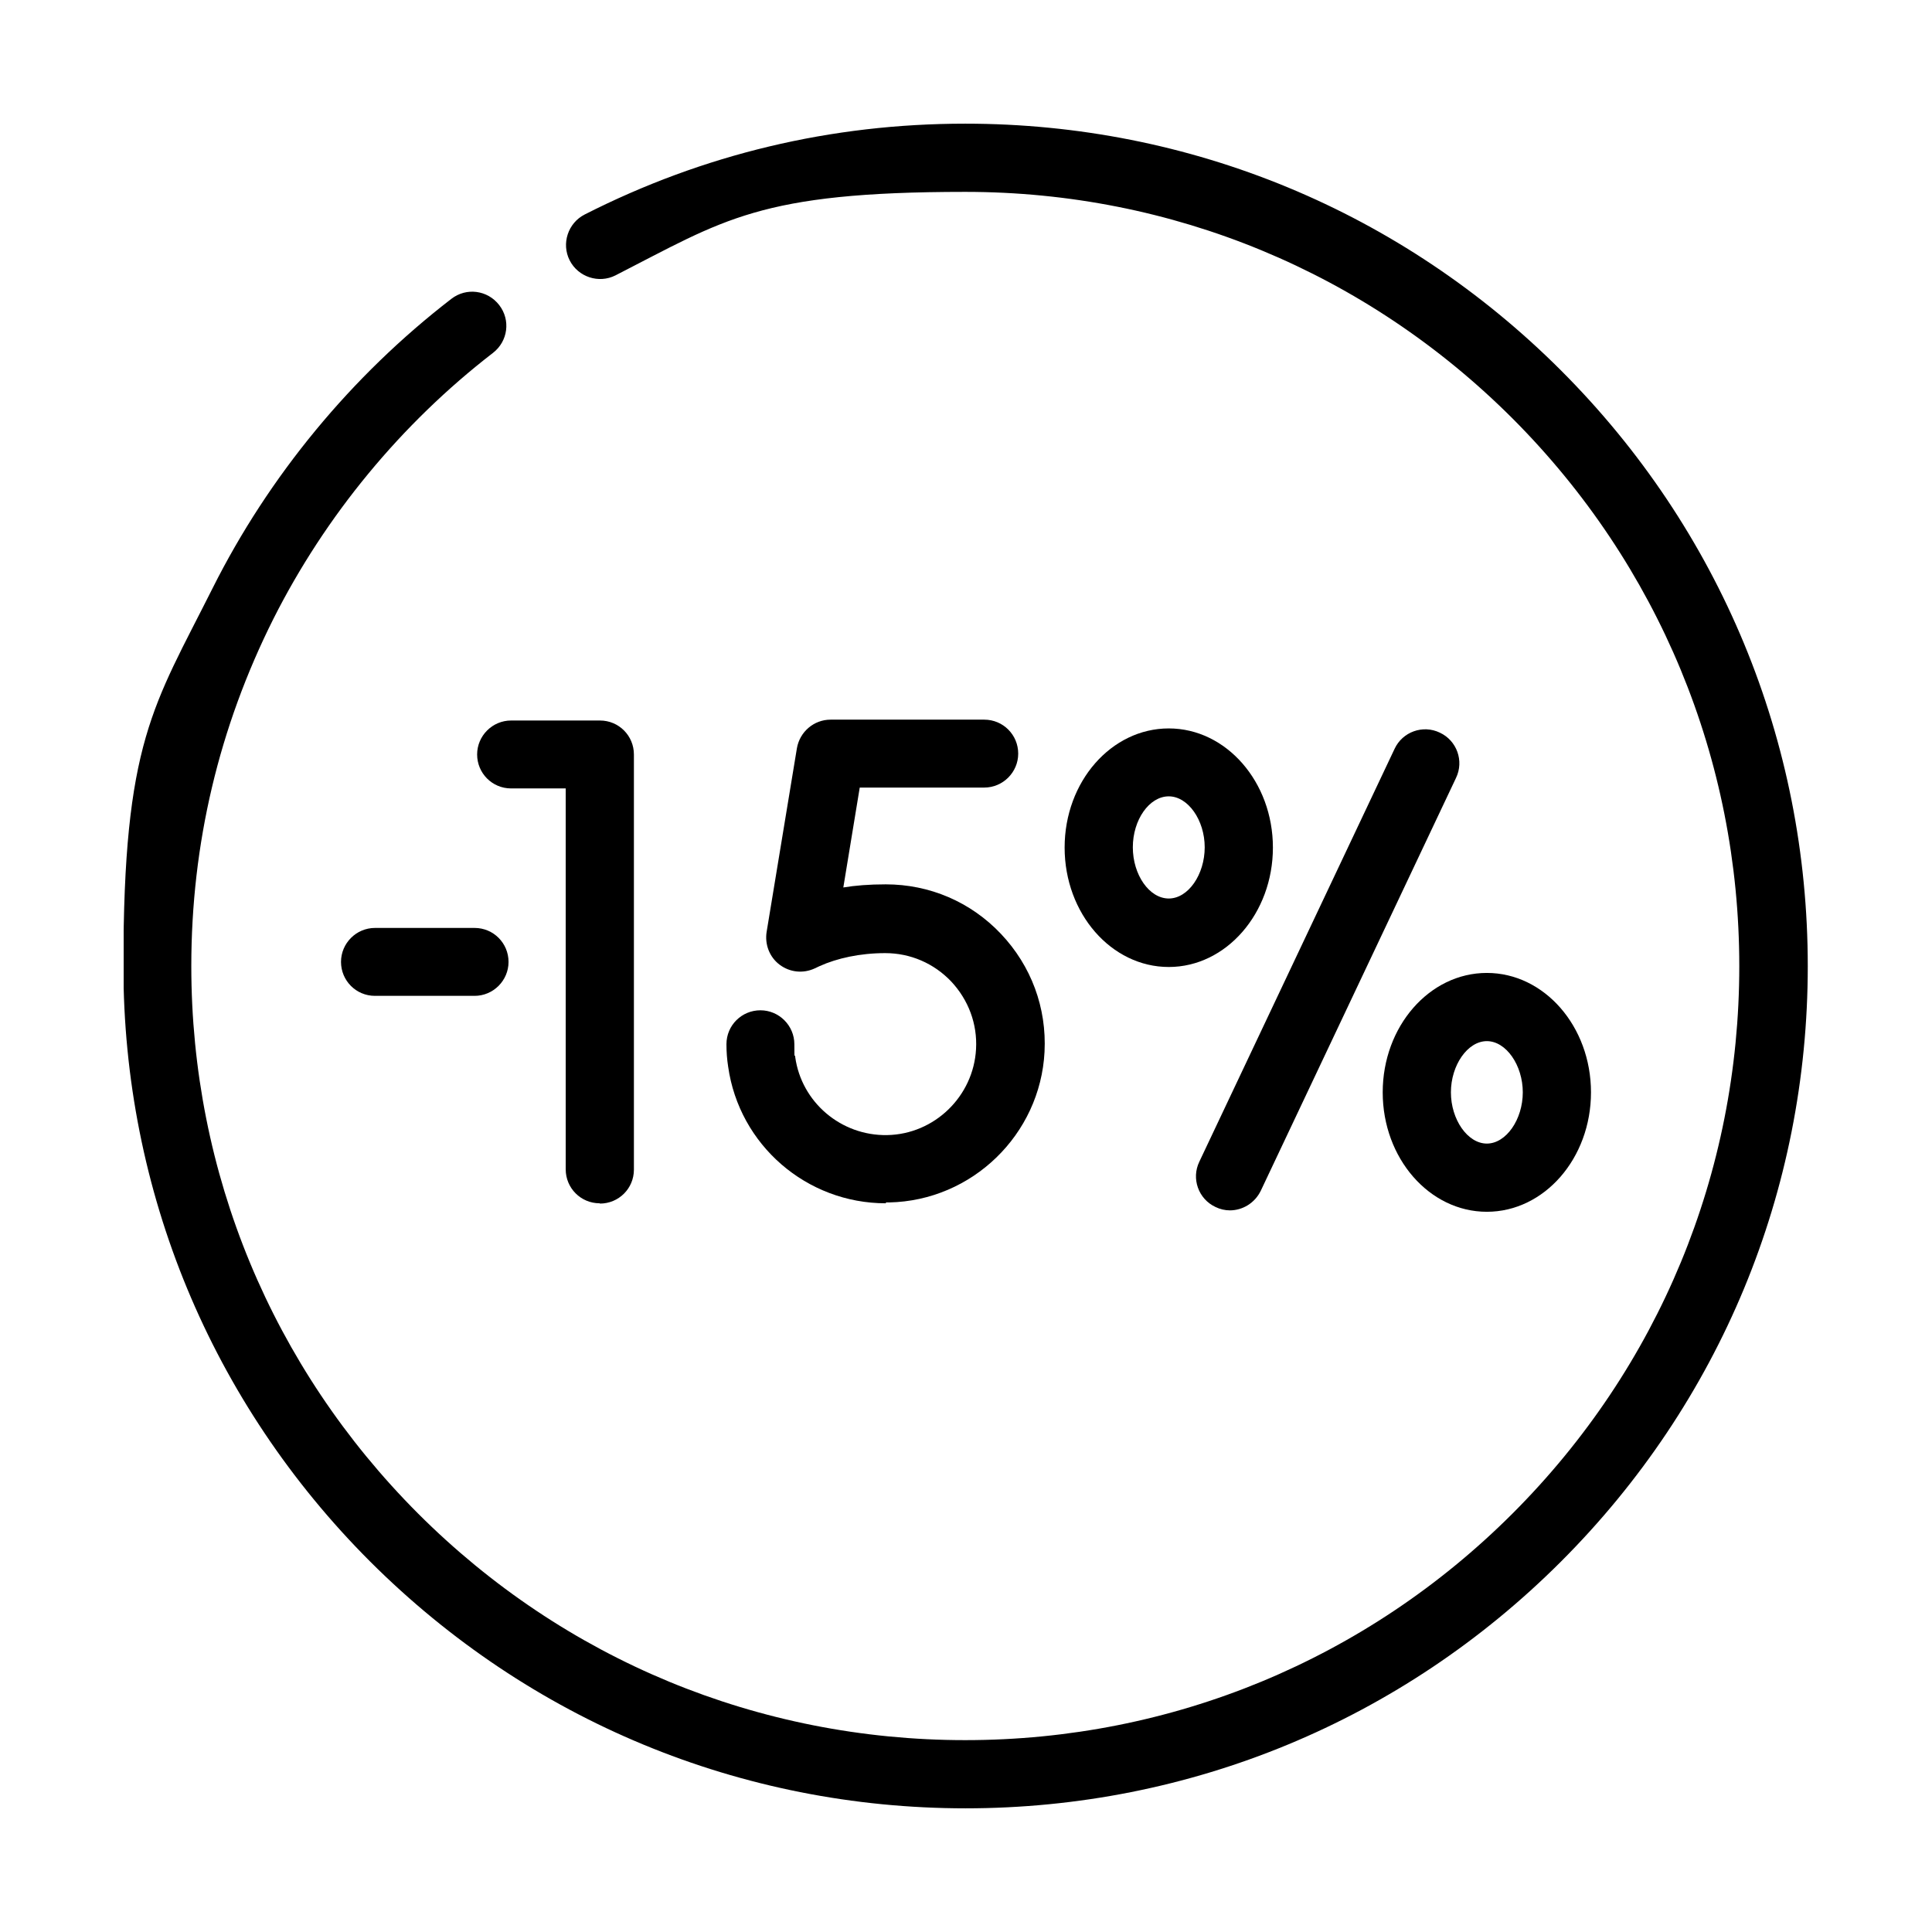
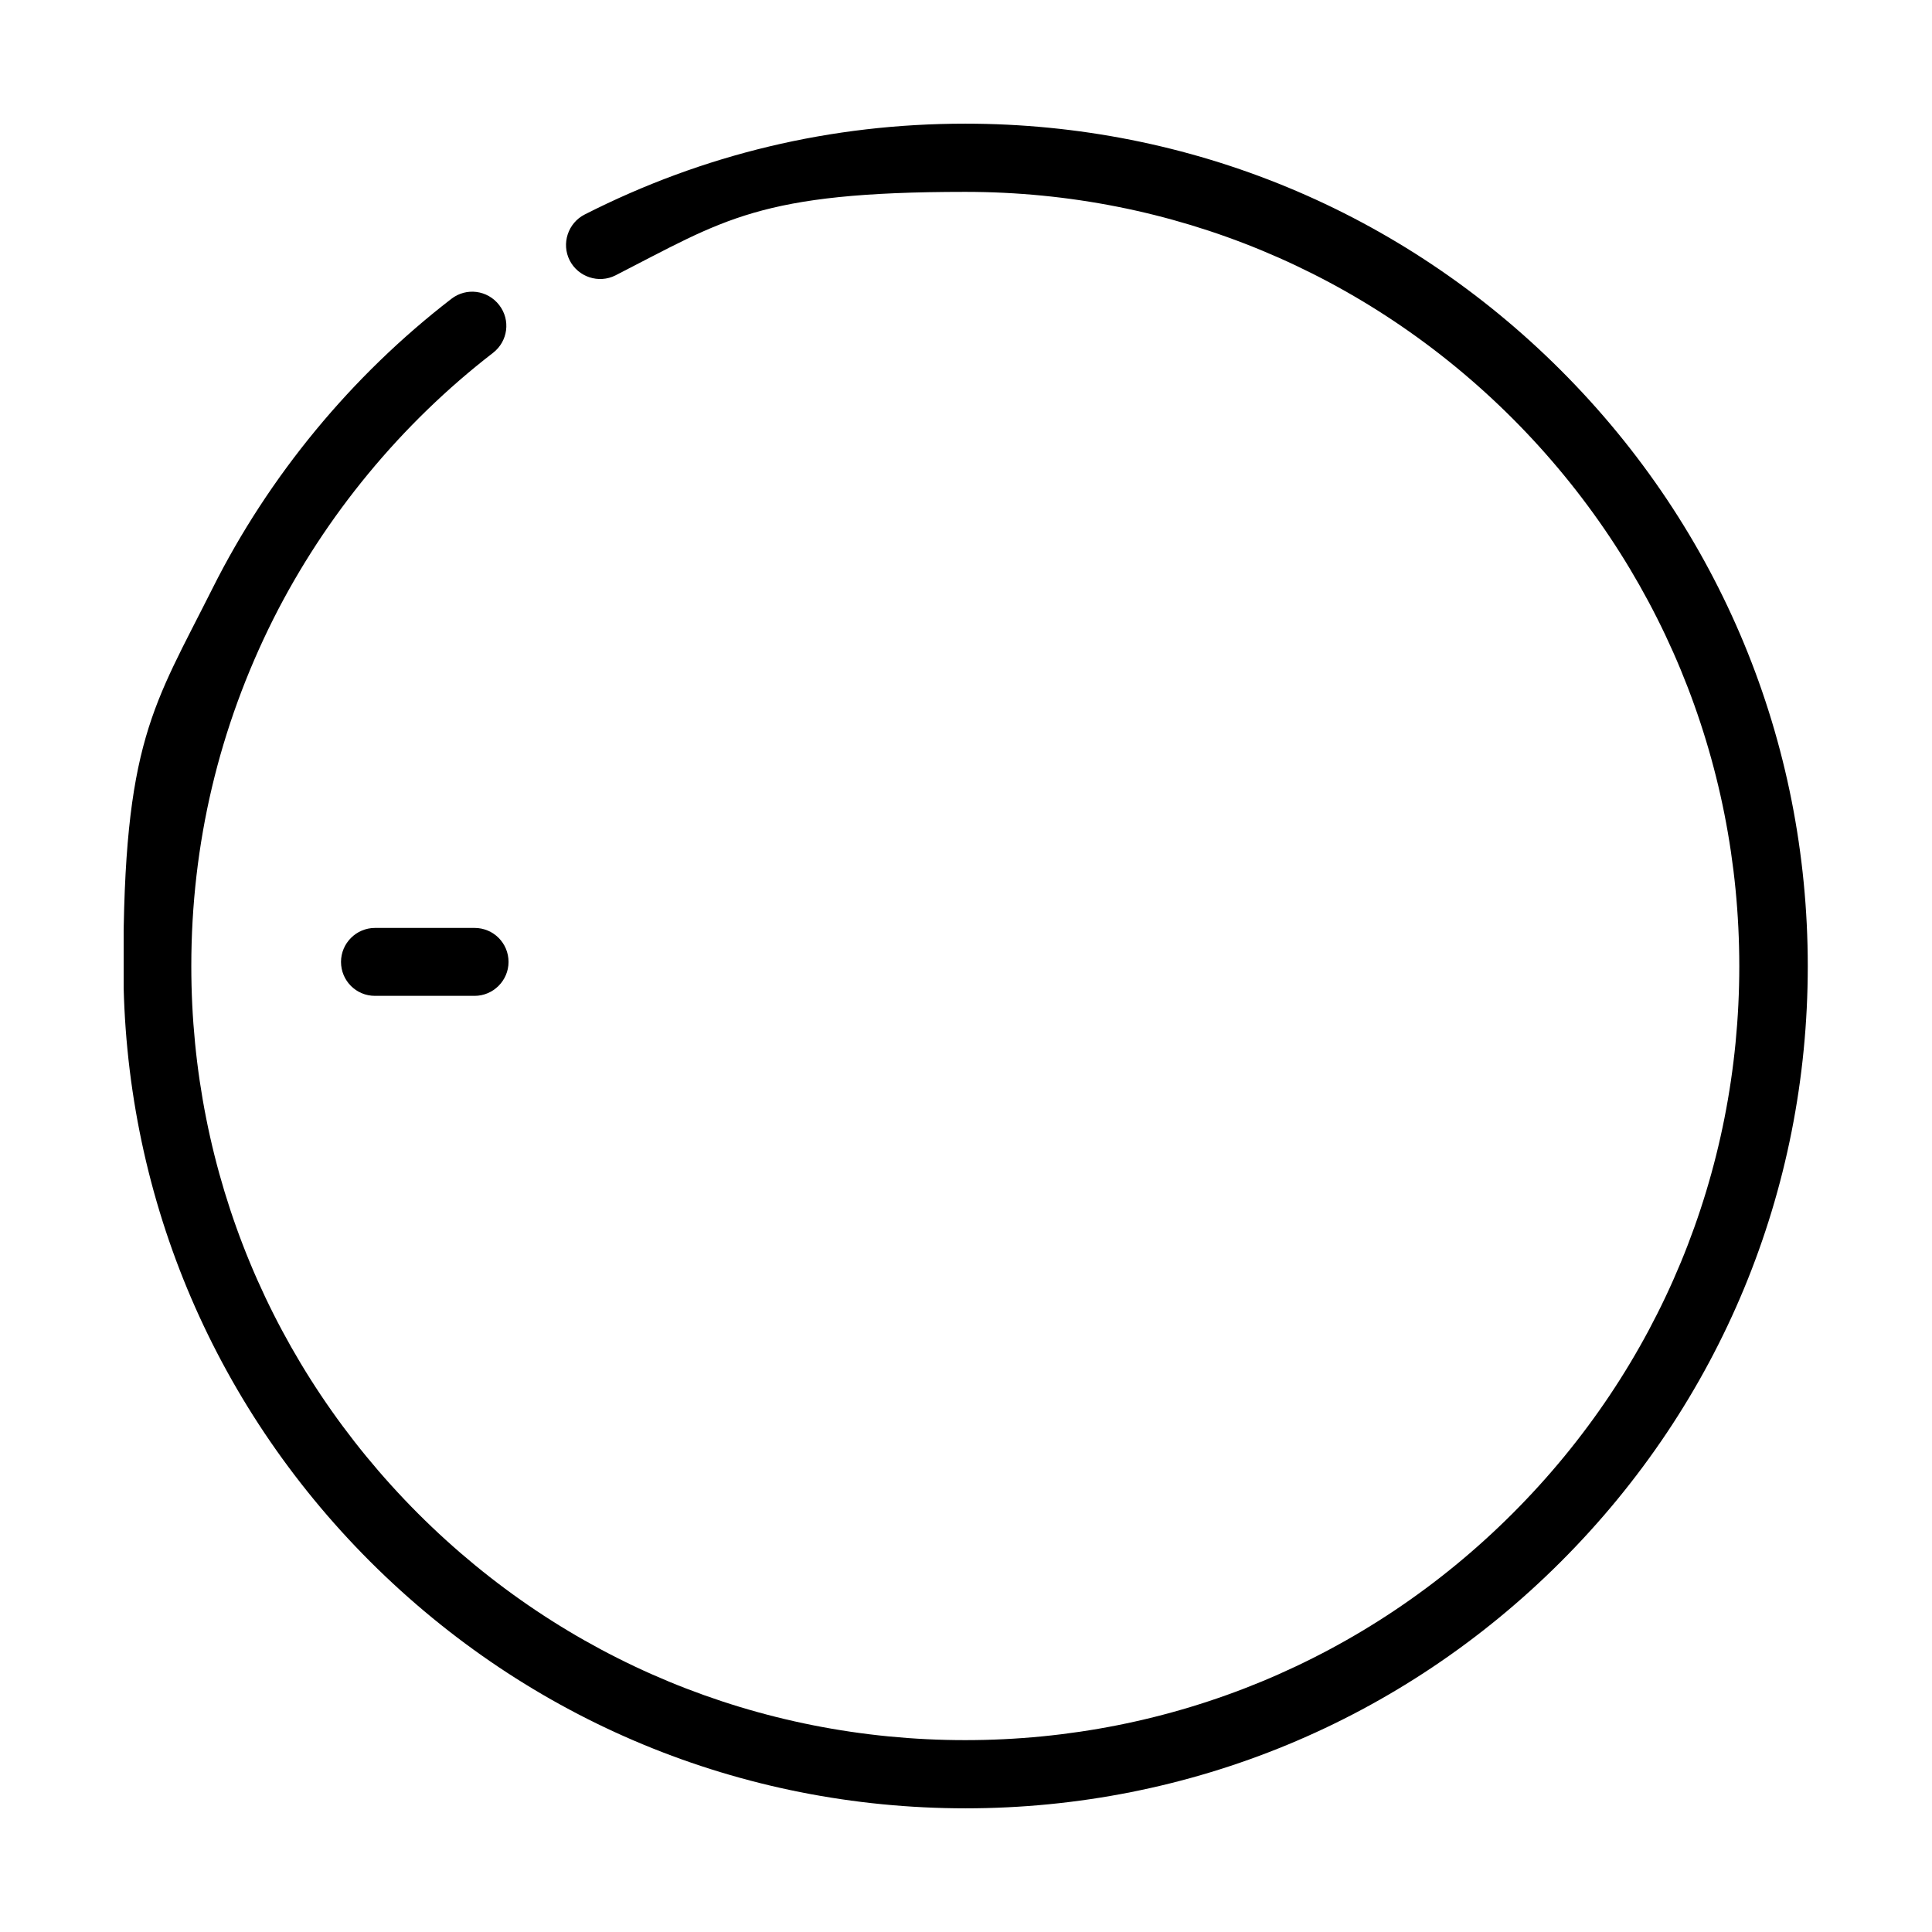
<svg xmlns="http://www.w3.org/2000/svg" id="svg5670" version="1.1" viewBox="0 0 682.7 682.7">
  <defs>
    <style>
      .st0 {
        fill: none;
      }

      .st1 {
        clip-path: url(#clippath);
      }
    </style>
    <clipPath id="clippath">
      <rect class="st0" x="43.7" y="43.7" width="595.3" height="595.3" />
    </clipPath>
  </defs>
  <g id="g5676">
    <g id="g5678">
      <g class="st1">
        <g id="g5680">
          <g id="g5686">
            <path d="M341.3,639c-79.5,0-154.2-31-210.5-87.2-56.2-56.2-87.2-131-87.2-210.4s10.6-91.8,31.5-133.5c19.9-39.7,49.1-75.1,84.4-102.3,5.3-4.1,12.8-3.1,16.9,2.2,4.1,5.3,3.1,12.8-2.2,16.9-32.4,25-59.2,57.5-77.6,94-19.2,38.3-29,79.5-29,122.7,0,73.1,28.5,141.7,80.1,193.4,51.7,51.7,120.4,80.1,193.4,80.1s141.8-28.5,193.4-80.1c51.7-51.7,80.1-120.4,80.1-193.4s-28.5-141.8-80.1-193.5c-51.7-51.7-120.4-80.1-193.4-80.1s-85.2,9.9-123.6,29.5c-5.9,3-13.2.6-16.2-5.3-3-5.9-.6-13.2,5.3-16.2,41.9-21.3,87.1-32.1,134.5-32.1,79.5,0,154.3,31,210.5,87.2,56.2,56.2,87.2,131,87.2,210.5s-31,154.2-87.2,210.4c-56.2,56.2-131,87.2-210.5,87.2Z" />
          </g>
          <g id="g5694">
-             <path d="M313,425.2c-28,0-51.8-20.6-55.7-48.3-.4-2.6-.6-5.2-.6-7.9,0-6.7,5.4-12,12-12s12,5.4,12,12,.1,3,.3,4.3c0,0,0,.1,0,.2,2.2,16,16.2,27.9,32.5,27.6,16.7-.3,30.5-13.7,31.4-30.4.5-8.9-2.7-17.4-8.8-23.9-6.1-6.4-14.4-10-23.3-10s-17,1.8-23.2,4.6c-1.1.5-1.7.8-1.7.8-4.1,1.9-8.8,1.4-12.4-1.3-3.6-2.7-5.3-7.2-4.6-11.6l10.7-64.9c1-5.8,6-10.1,11.9-10.1h54.3c6.7,0,12,5.4,12,12s-5.4,12-12,12h-44l-5.8,35.3c4.2-.7,9.1-1.1,15-1.1,15.5,0,30,6.2,40.7,17.5,10.7,11.3,16.2,26.1,15.4,41.7-1.5,29.2-25.6,52.6-54.9,53.2-.4,0-.8,0-1.1,0Z" />
-           </g>
+             </g>
          <g id="g5698">
-             <path d="M211.9,425.2c-6.7,0-12-5.4-12-12v-134.6h-19.3c-6.7,0-12-5.4-12-12s5.4-12,12-12h31.4c6.7,0,12,5.4,12,12v146.7c0,6.7-5.4,12-12,12Z" />
-           </g>
+             </g>
          <g id="g5702">
-             <path d="M413,341.7c-20.3,0-36.8-18.9-36.8-42.2s16.5-42.1,36.8-42.1,36.8,18.9,36.8,42.1-16.5,42.2-36.8,42.2ZM413,281.4c-6.9,0-12.7,8.3-12.7,18s5.8,18.1,12.7,18.1,12.7-8.5,12.7-18.1-5.9-18-12.7-18Z" />
-           </g>
+             </g>
          <g id="g5706">
-             <path d="M434.6,427.7c-1.7,0-3.5-.4-5.1-1.2-6-2.8-8.6-10-5.7-16l69-145.9c2.8-6,10-8.6,16-5.7,6,2.8,8.6,10,5.7,16l-69,145.9c-2.1,4.3-6.4,6.9-10.9,6.9Z" />
-           </g>
+             </g>
          <g id="g5710">
-             <path d="M525.4,428.2c-20.3,0-36.8-18.9-36.8-42.2s16.5-42.2,36.8-42.2,36.8,18.9,36.8,42.2-16.5,42.2-36.8,42.2ZM525.4,367.9c-6.8,0-12.7,8.5-12.7,18.1s5.9,18.1,12.7,18.1,12.7-8.5,12.7-18.1-5.9-18.1-12.7-18.1Z" />
-           </g>
+             </g>
          <g id="g5714">
            <path d="M167.7,351.9h-35.2c-6.7,0-12-5.4-12-12s5.4-12,12-12h35.2c6.7,0,12,5.4,12,12s-5.4,12-12,12Z" />
          </g>
        </g>
      </g>
    </g>
  </g>
</svg>